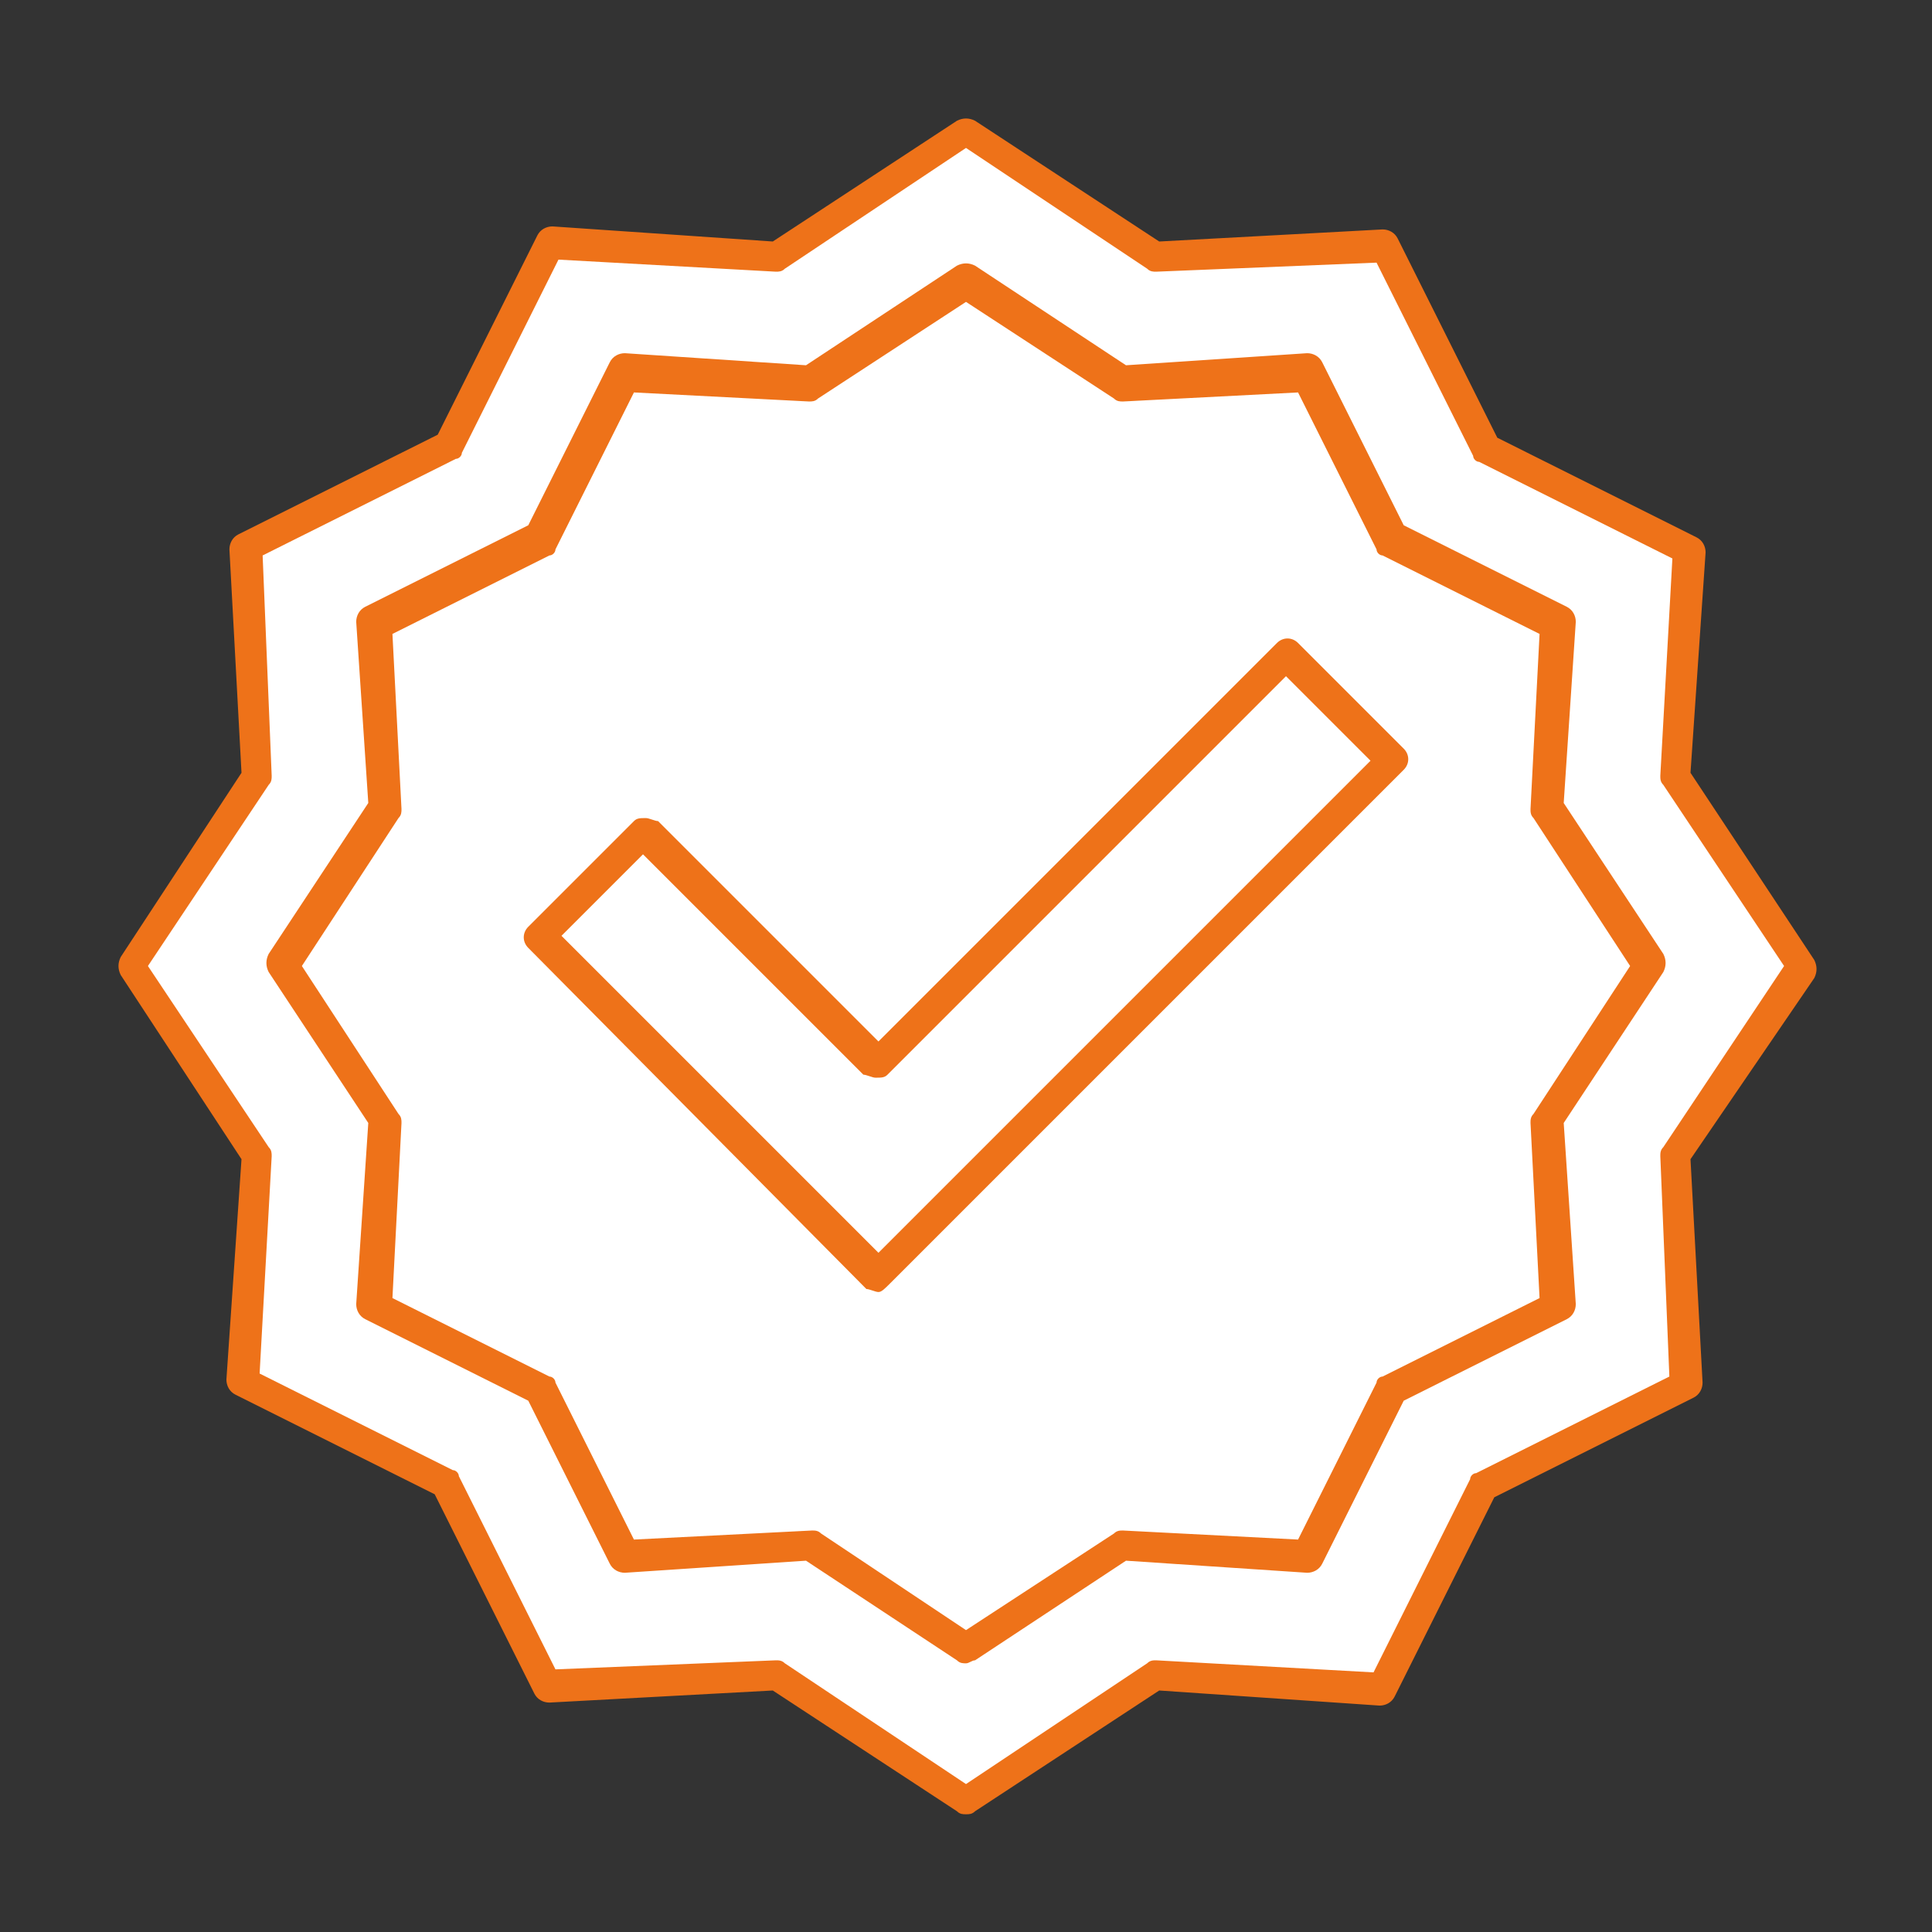
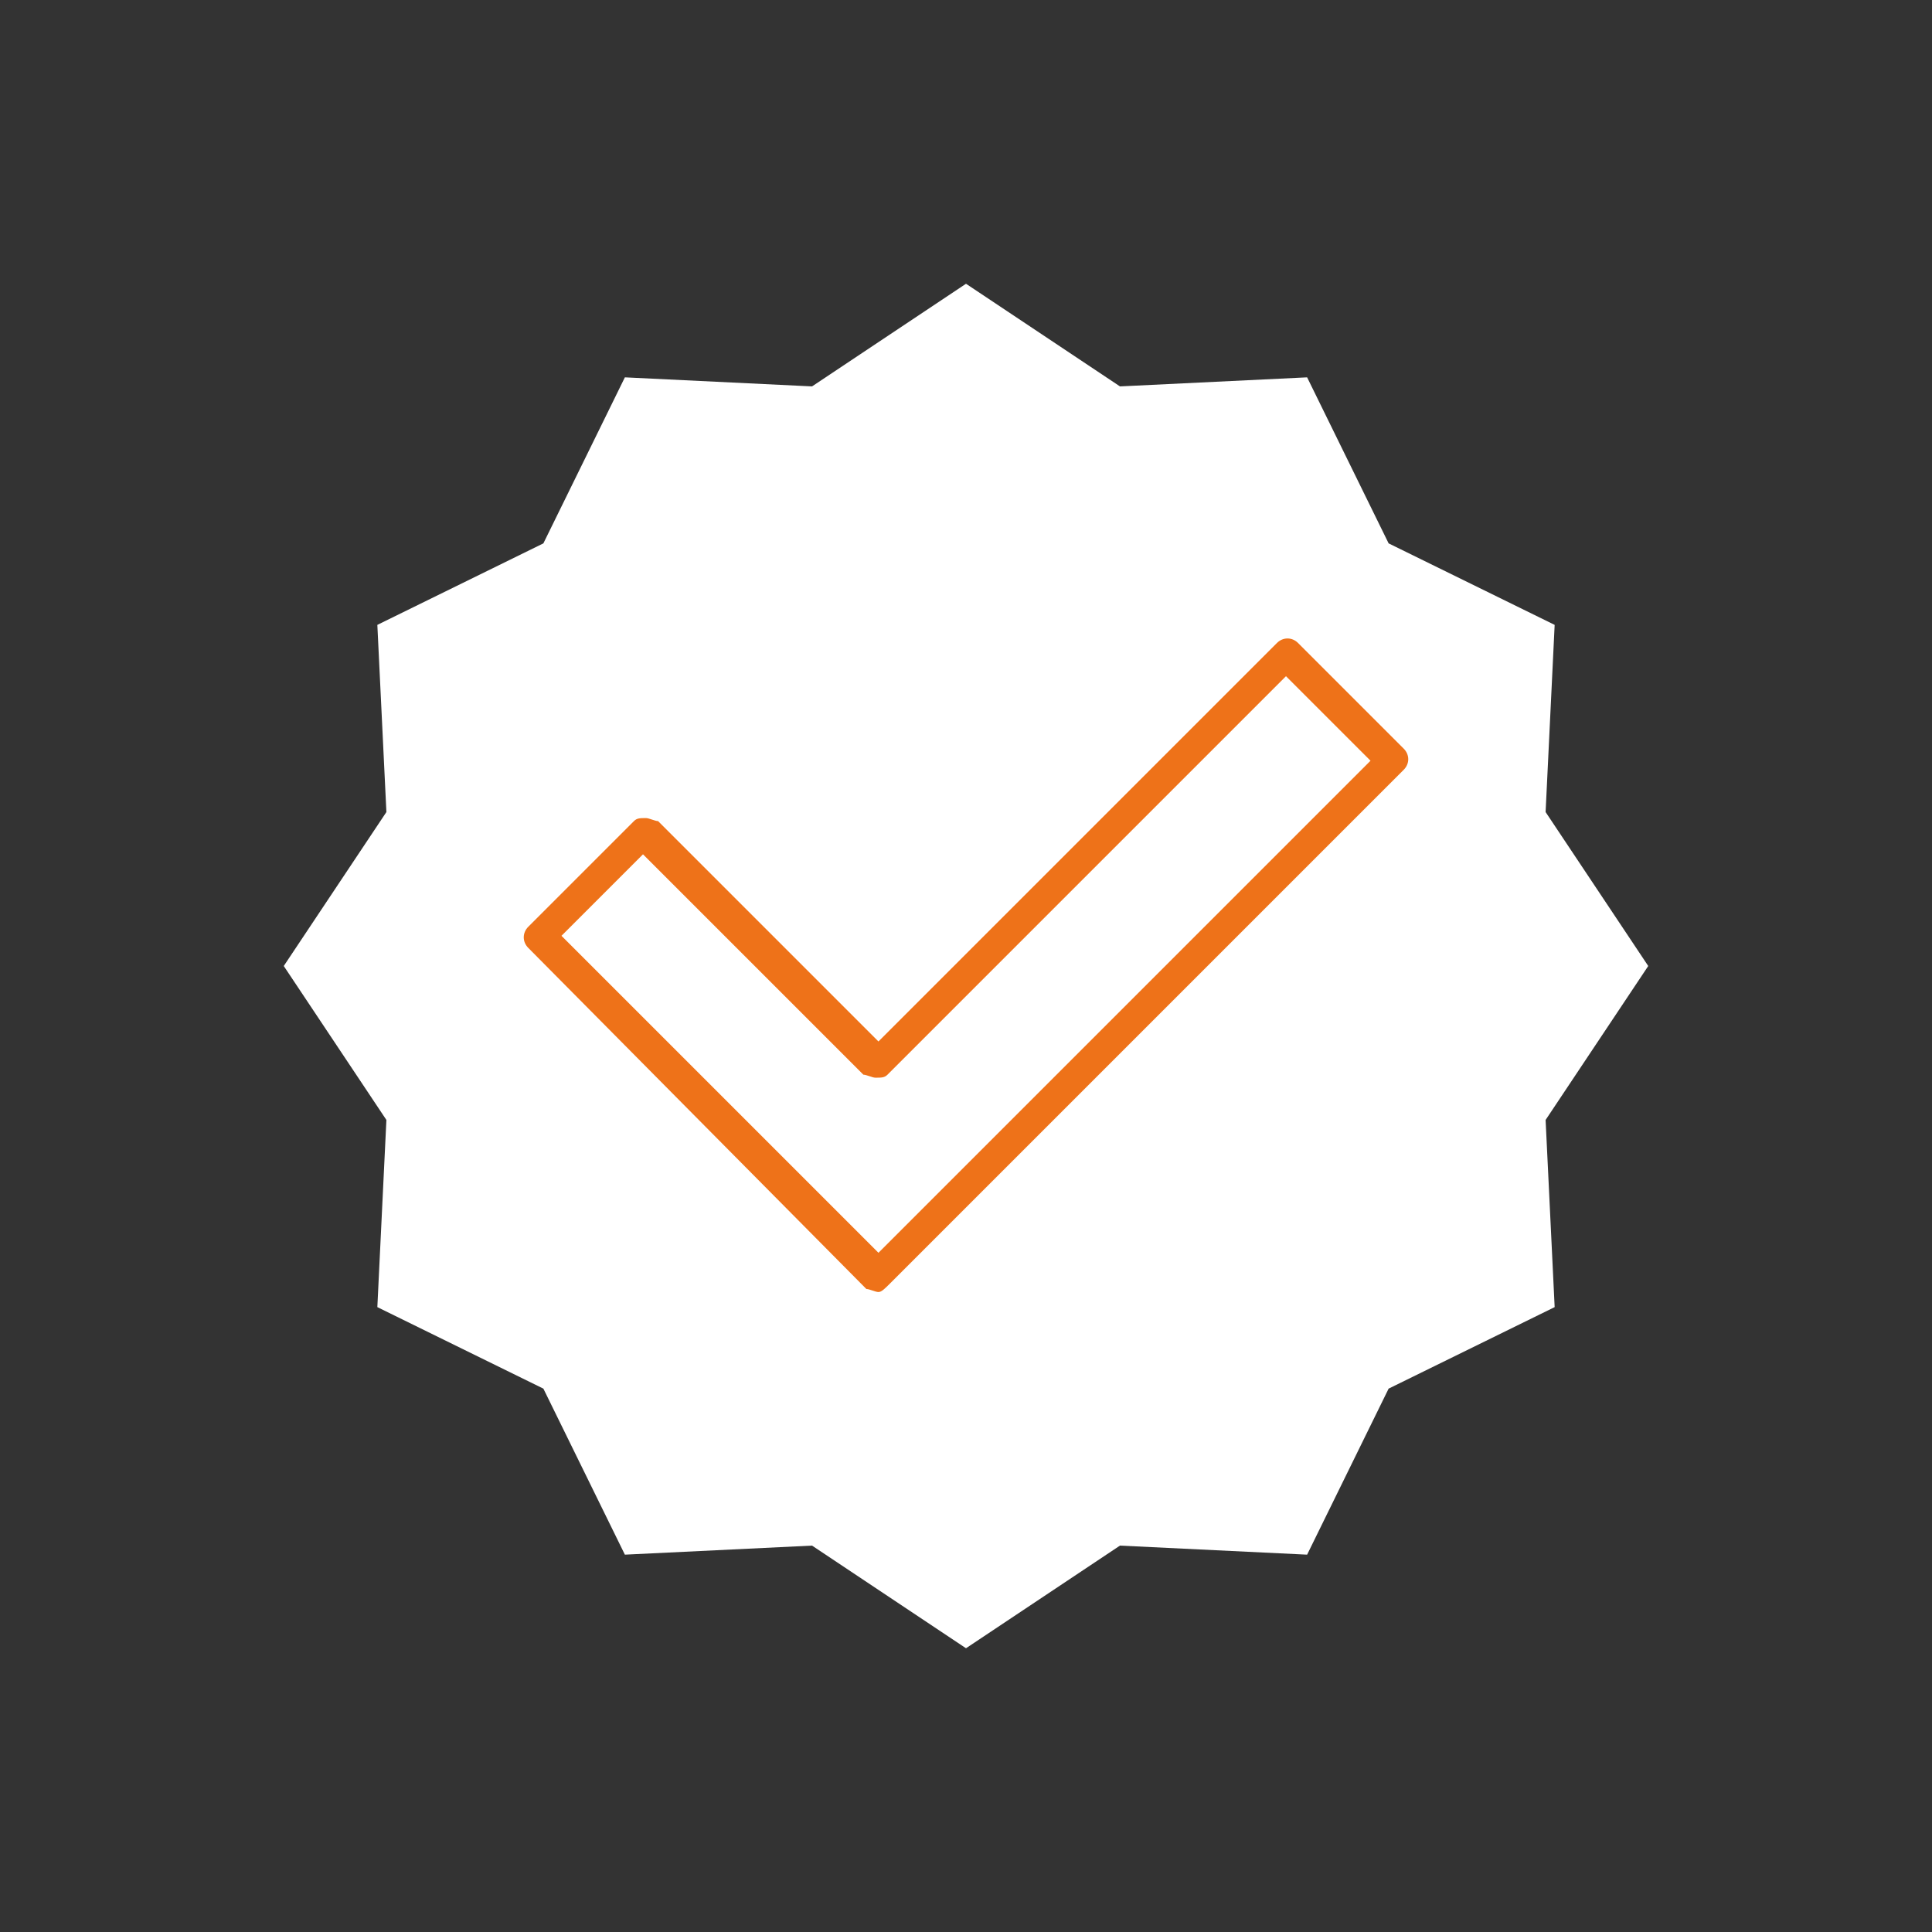
<svg xmlns="http://www.w3.org/2000/svg" version="1.1" id="Layer_1" x="0" y="0" viewBox="0 0 64 64" xml:space="preserve">
  <rect x="0" y="0" width="64" height="64" fill="#333333" stroke="none" />
  <style>.st0{fill:#fff}.st1{fill:#ee7219}</style>
-   <path class="st0" d="M32 4.4l6.3 4.1 7.5-.4 3.4 6.7 6.7 3.4-.4 7.5 4.1 6.3-4.1 6.3.4 7.5-6.7 3.4-3.4 6.7-7.5-.4-6.3 4.1-6.3-4.1-7.5.4-3.4-6.7-6.7-3.4.4-7.5L4.4 32l4.1-6.3-.4-7.5 6.7-3.4 3.4-6.7 7.5.4z" />
-   <path class="st1" d="M32 60.1c-.1 0-.2 0-.3-.1l-6.1-4-7.4.4c-.2 0-.4-.1-.5-.3l-3.3-6.6-6.6-3.3c-.2-.1-.3-.3-.3-.5l.5-7.3-4-6.1c-.1-.2-.1-.4 0-.6l4-6.1-.4-7.4c0-.2.1-.4.3-.5l6.6-3.3 3.3-6.6c.1-.2.3-.3.5-.3l7.3.5 6.1-4c.2-.1.4-.1.6 0l6.1 4 7.4-.4c.2 0 .4.1.5.3l3.3 6.6 6.6 3.3c.2.1.3.3.3.5l-.5 7.3 4.1 6.2c.1.2.1.4 0 .6l-4.1 6 .4 7.4c0 .2-.1.4-.3.5l-6.6 3.3-3.3 6.6c-.1.2-.3.3-.5.3l-7.3-.5-6.1 4c-.1.1-.2.1-.3.1zM25.7 55c.1 0 .2 0 .3.1l6 4 6-4c.1-.1.2-.1.3-.1l7.2.4 3.2-6.4c0-.1.1-.2.2-.2l6.4-3.2-.3-7.3c0-.1 0-.2.1-.3l4-6-4-6c-.1-.1-.1-.2-.1-.3l.4-7.2-6.4-3.2c-.1 0-.2-.1-.2-.2l-3.2-6.4-7.3.3c-.1 0-.2 0-.3-.1l-6-4-6 4c-.1.1-.2.1-.3.1l-7.2-.4-3.2 6.4c0 .1-.1.2-.2.2l-6.4 3.2.3 7.3c0 .1 0 .2-.1.3l-4 6 4 6c.1.1.1.2.1.3l-.4 7.2 6.4 3.2c.1 0 .2.1.2.2l3.2 6.4 7.3-.3z" />
  <path class="st0" d="M32 9.4l5.1 3.4 6.2-.3L46 18l5.5 2.7-.3 6.2 3.4 5.1-3.4 5.1.3 6.2L46 46l-2.7 5.5-6.2-.3-5.1 3.4-5.1-3.4-6.2.3L18 46l-5.5-2.7.3-6.2L9.4 32l3.4-5.1-.3-6.2L18 18l2.7-5.5 6.2.3z" />
-   <path class="st1" d="M32 55.1c-.1 0-.2 0-.3-.1l-5-3.3-6 .4c-.2 0-.4-.1-.5-.3l-2.7-5.4-5.4-2.7c-.2-.1-.3-.3-.3-.5l.4-6-3.3-5c-.1-.2-.1-.4 0-.6l3.3-5-.4-6c0-.2.1-.4.3-.5l5.4-2.7 2.7-5.4c.1-.2.3-.3.5-.3l6 .4 5-3.3c.2-.1.4-.1.6 0l5 3.3 6-.4c.2 0 .4.1.5.3l2.7 5.4 5.4 2.7c.2.1.3.3.3.5l-.4 6 3.3 5c.1.2.1.4 0 .6l-3.3 5 .4 6c0 .2-.1.4-.3.5l-5.4 2.7-2.7 5.4c-.1.2-.3.3-.5.3l-6-.4-5 3.3c-.1 0-.2.1-.3.1zm-5.1-4.4c.1 0 .2 0 .3.1L32 54l4.9-3.2c.1-.1.2-.1.3-.1l5.8.3 2.6-5.2c0-.1.1-.2.2-.2L51 43l-.3-5.8c0-.1 0-.2.1-.3L54 32l-3.2-4.9c-.1-.1-.1-.2-.1-.3L51 21l-5.2-2.6c-.1 0-.2-.1-.2-.2L43 13l-5.8.3c-.1 0-.2 0-.3-.1L32 10l-4.9 3.2c-.1.1-.2.1-.3.1L21 13l-2.6 5.2c0 .1-.1.2-.2.2L13 21l.3 5.8c0 .1 0 .2-.1.3L10 32l3.2 4.9c.1.1.1.2.1.3L13 43l5.2 2.6c.1 0 .2.1.2.2L21 51l5.9-.3c-.1 0 0 0 0 0z" />
  <path class="st0" d="M42.6 21.7L29.1 35.2l-7.7-7.7-3.5 3.5 7.6 7.8 3.6 3.5 3.5-3.5 13.5-13.6z" />
  <path class="st1" d="M29.1 42.8c-.1 0-.3-.1-.4-.1L17.5 31.4c-.2-.2-.2-.5 0-.7l3.5-3.5c.1-.1.2-.1.4-.1.1 0 .3.1.4.1l7.3 7.3 13.2-13.2c.2-.2.5-.2.7 0l3.5 3.5c.2.2.2.5 0 .7l-17 17c-.2.2-.3.3-.4.3zM18.6 31l10.5 10.5 16.3-16.3-2.8-2.8-13.2 13.2c-.1.1-.2.1-.4.1-.1 0-.3-.1-.4-.1l-7.3-7.3-2.7 2.7z" />
</svg>